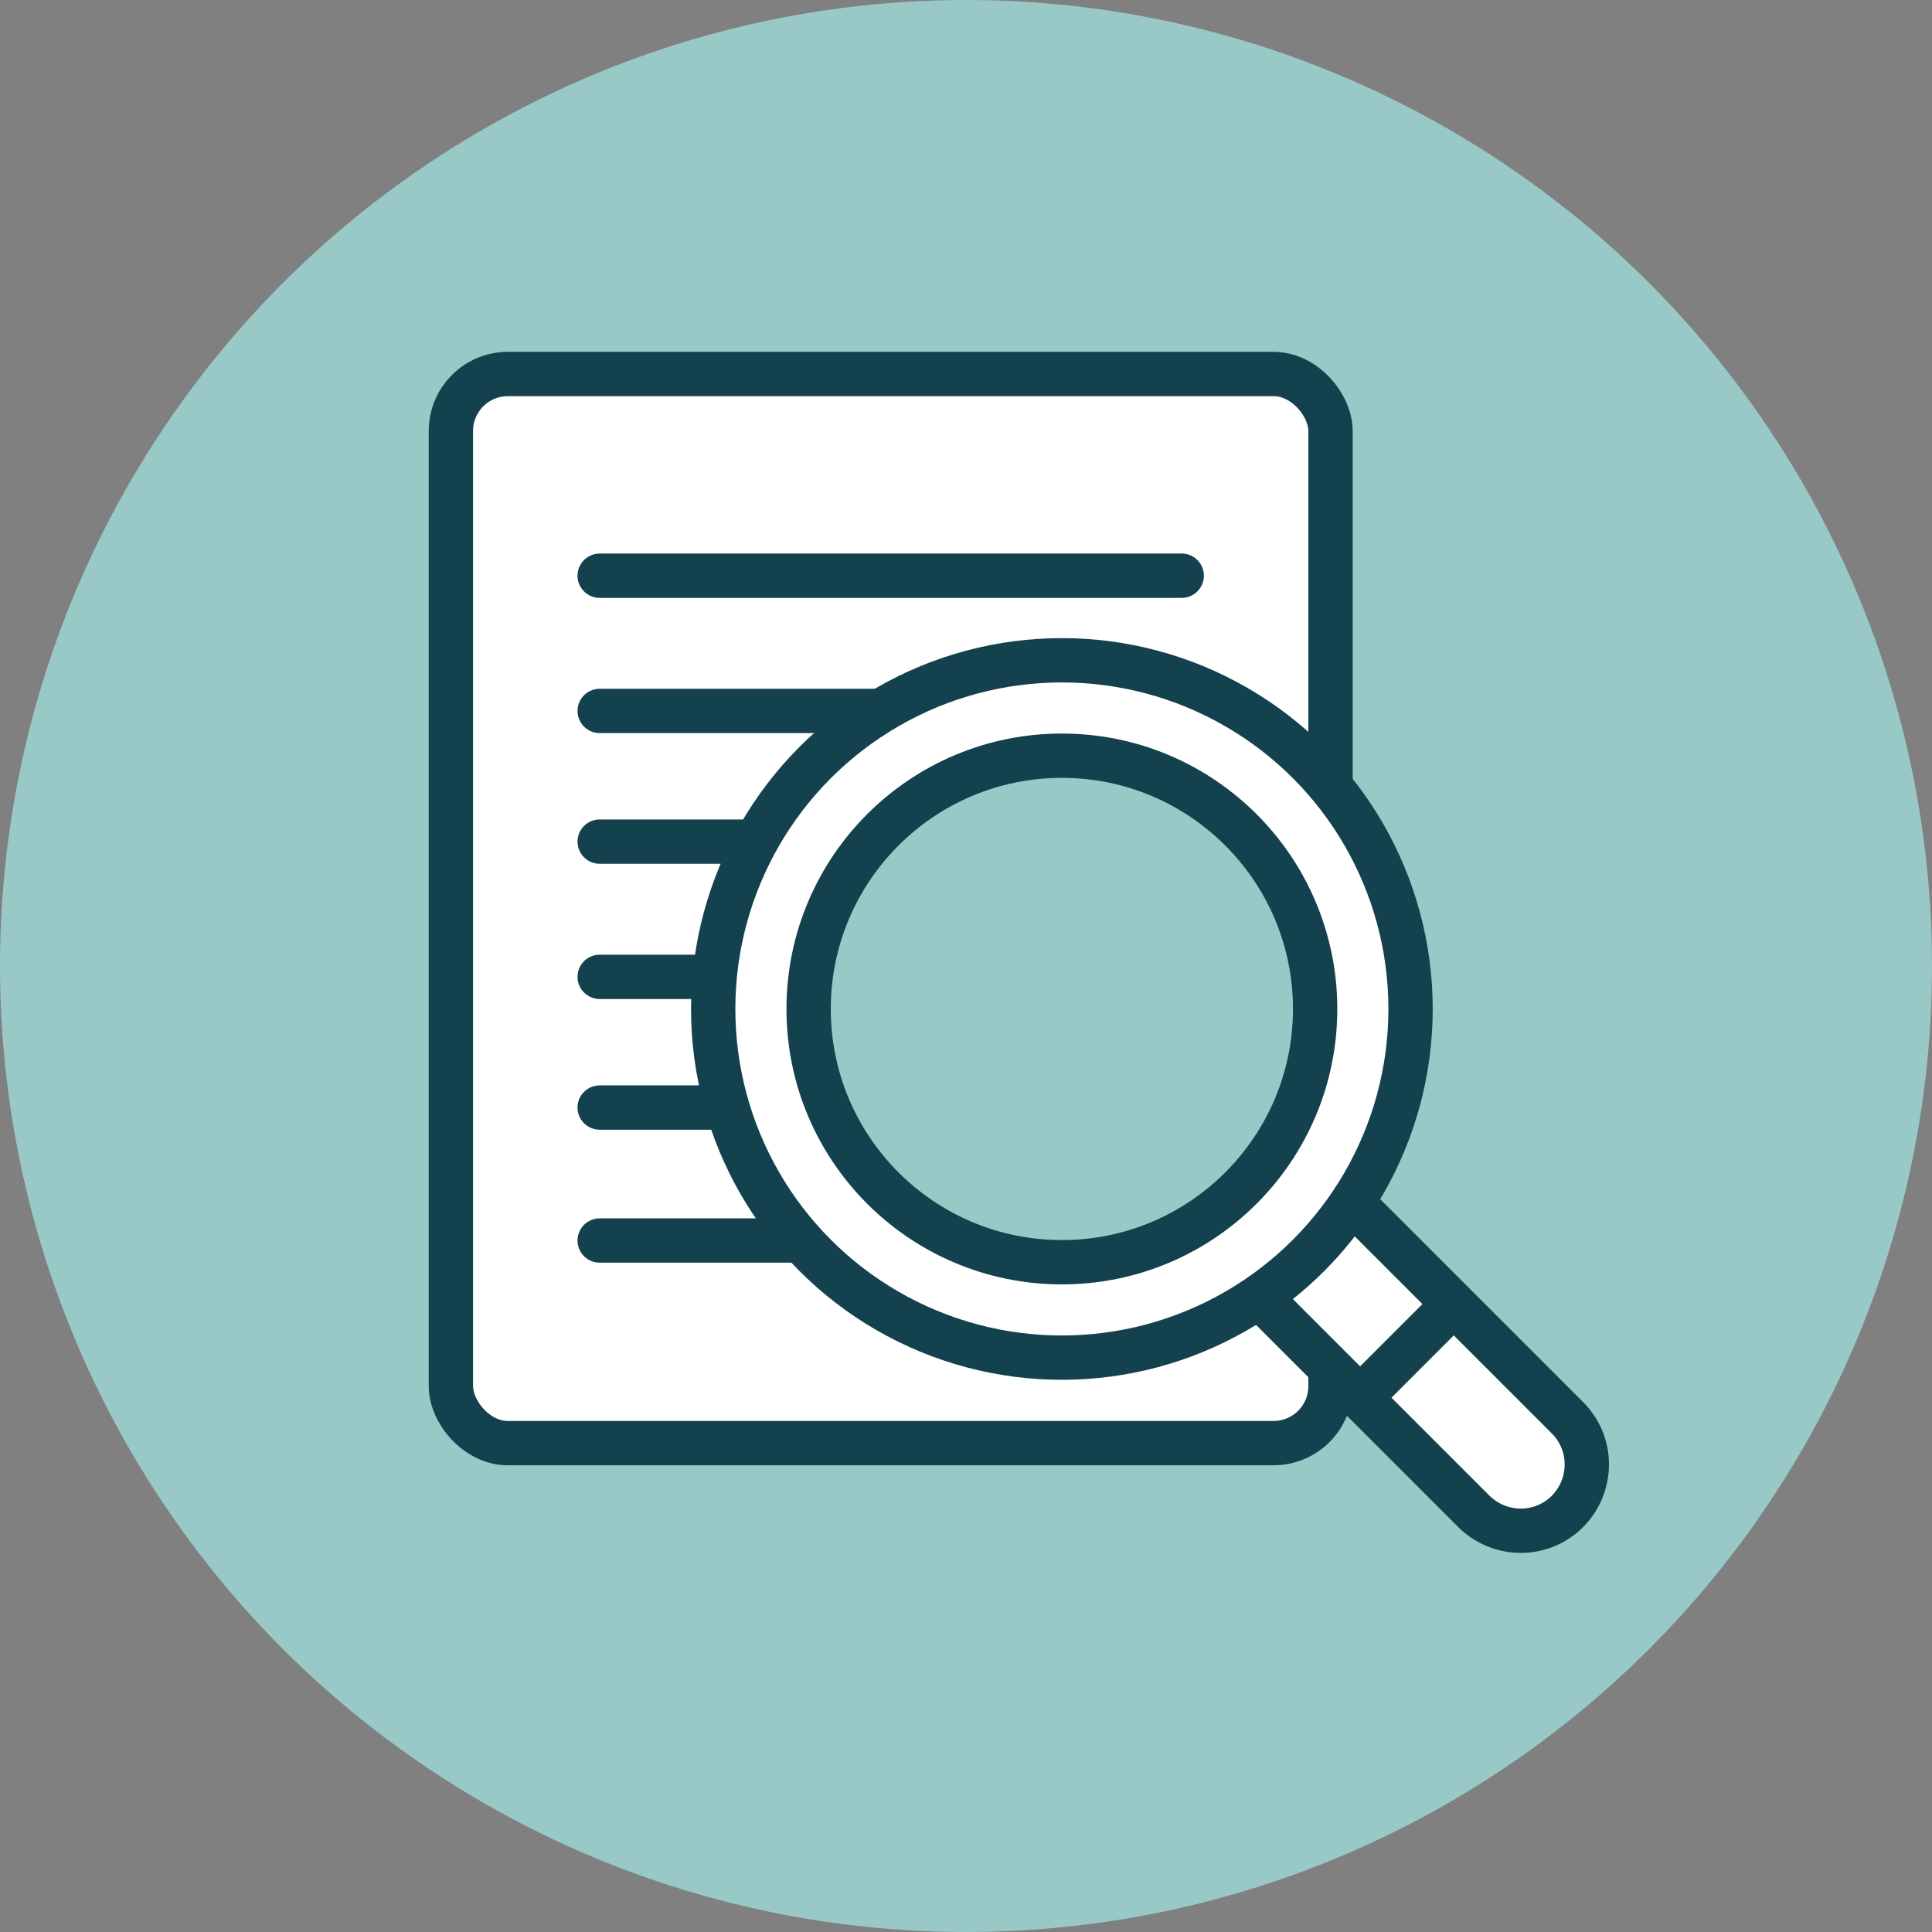
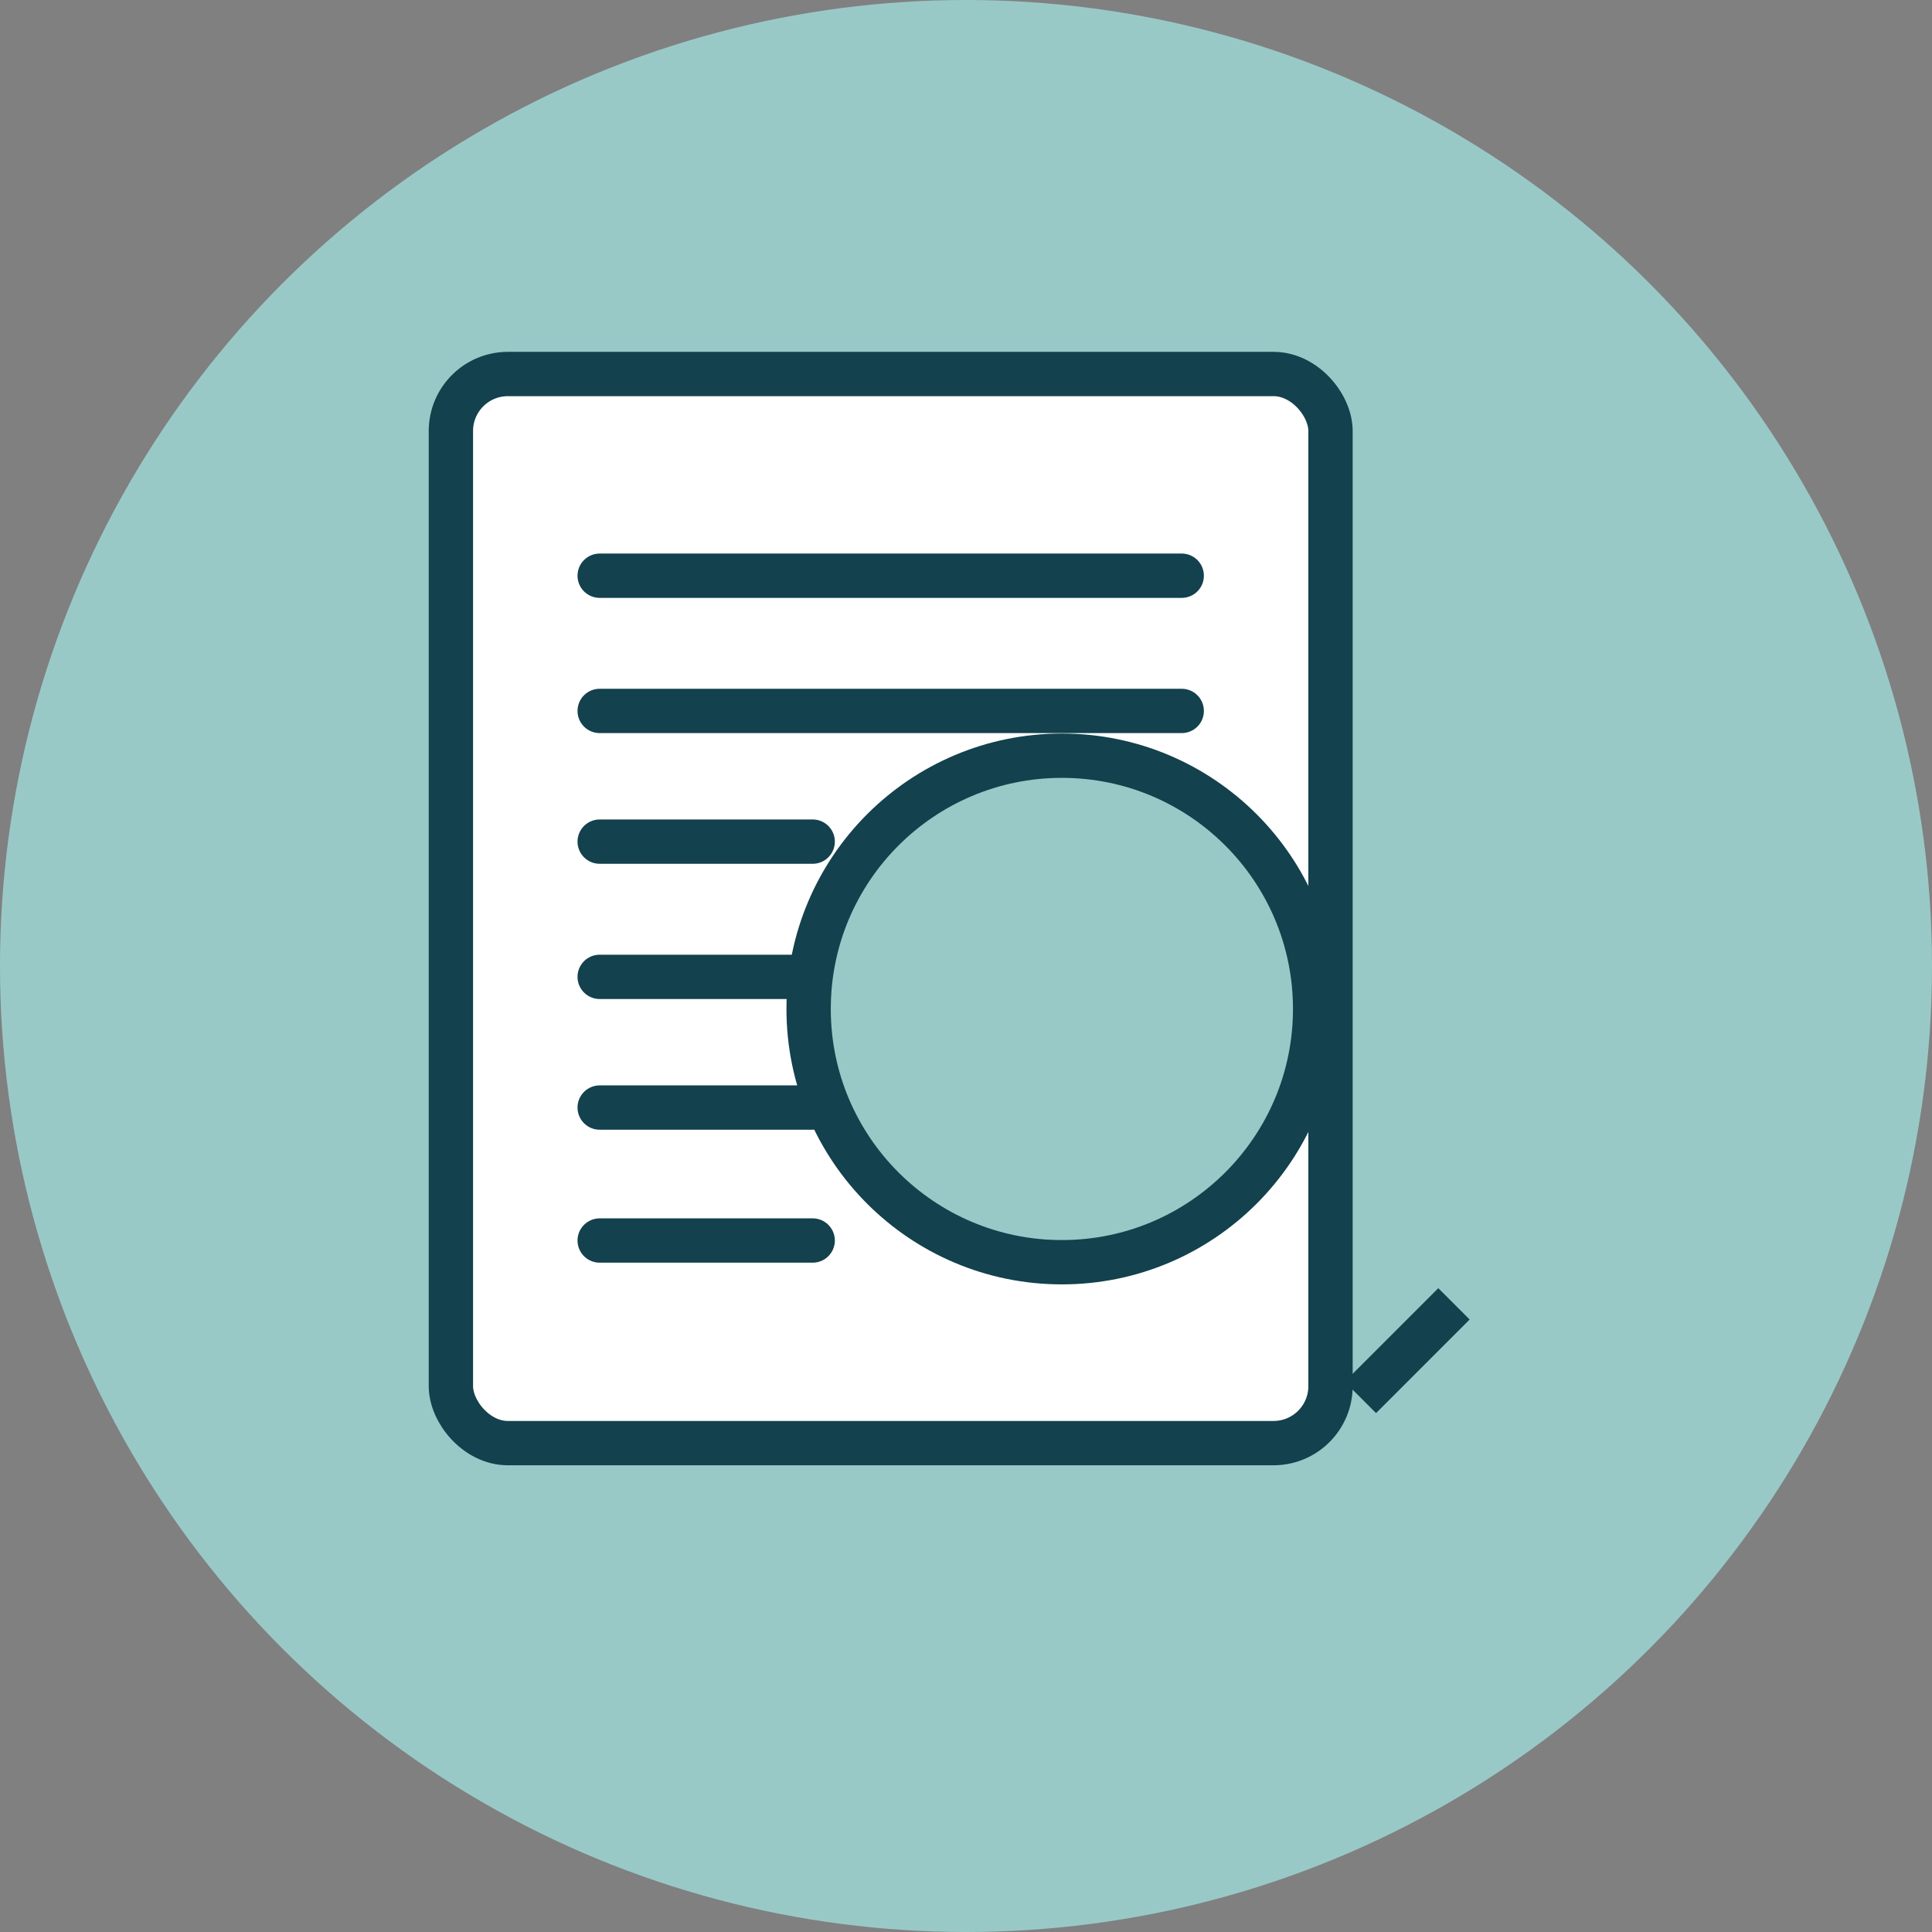
<svg xmlns="http://www.w3.org/2000/svg" id="_Слой_2" data-name="Слой 2" viewBox="0 0 42.72 42.72">
  <rect x="0" y="0" width="42.72" height="42.72" fill="#808080" stroke="none" />
  <defs>
    <style> .cls-1, .cls-2 { stroke-miterlimit: 10; } .cls-1, .cls-2, .cls-3 { stroke: #13414d; stroke-width: .98px; } .cls-1, .cls-4 { fill: #99c9c7; } .cls-2, .cls-3 { fill: #fff; } .cls-3 { stroke-linecap: round; stroke-linejoin: round; } </style>
  </defs>
  <g id="_Слой_1-2" data-name="Слой 1">
    <g>
      <circle class="cls-4" cx="21.36" cy="21.36" r="21.36" />
      <g>
        <rect class="cls-2" x="9.97" y="8.26" width="19.45" height="23.64" rx="1.26" ry="1.26" transform="translate(39.39 40.17) rotate(180)" />
        <line class="cls-3" x1="17.97" y1="18.61" x2="13.26" y2="18.61" />
        <line class="cls-3" x1="26.13" y1="15.72" x2="13.26" y2="15.72" />
        <line class="cls-3" x1="26.13" y1="12.73" x2="13.26" y2="12.73" />
        <line class="cls-3" x1="17.97" y1="24.49" x2="13.26" y2="24.49" />
        <line class="cls-3" x1="17.97" y1="21.6" x2="13.26" y2="21.6" />
        <line class="cls-3" x1="17.97" y1="27.43" x2="13.26" y2="27.43" />
-         <path class="cls-2" d="M34.66,33.42h0c-.57.57-1.49.57-2.07,0l-2.9-2.9-3.82-3.82,2.07-2.07,6.72,6.72c.57.57.57,1.49,0,2.07Z" />
        <line class="cls-1" x1="32.15" y1="28.83" x2="30.08" y2="30.9" />
-         <circle class="cls-2" cx="23.48" cy="22.31" r="7.71" />
        <circle class="cls-1" cx="23.48" cy="22.31" r="5.6" />
      </g>
    </g>
  </g>
</svg>